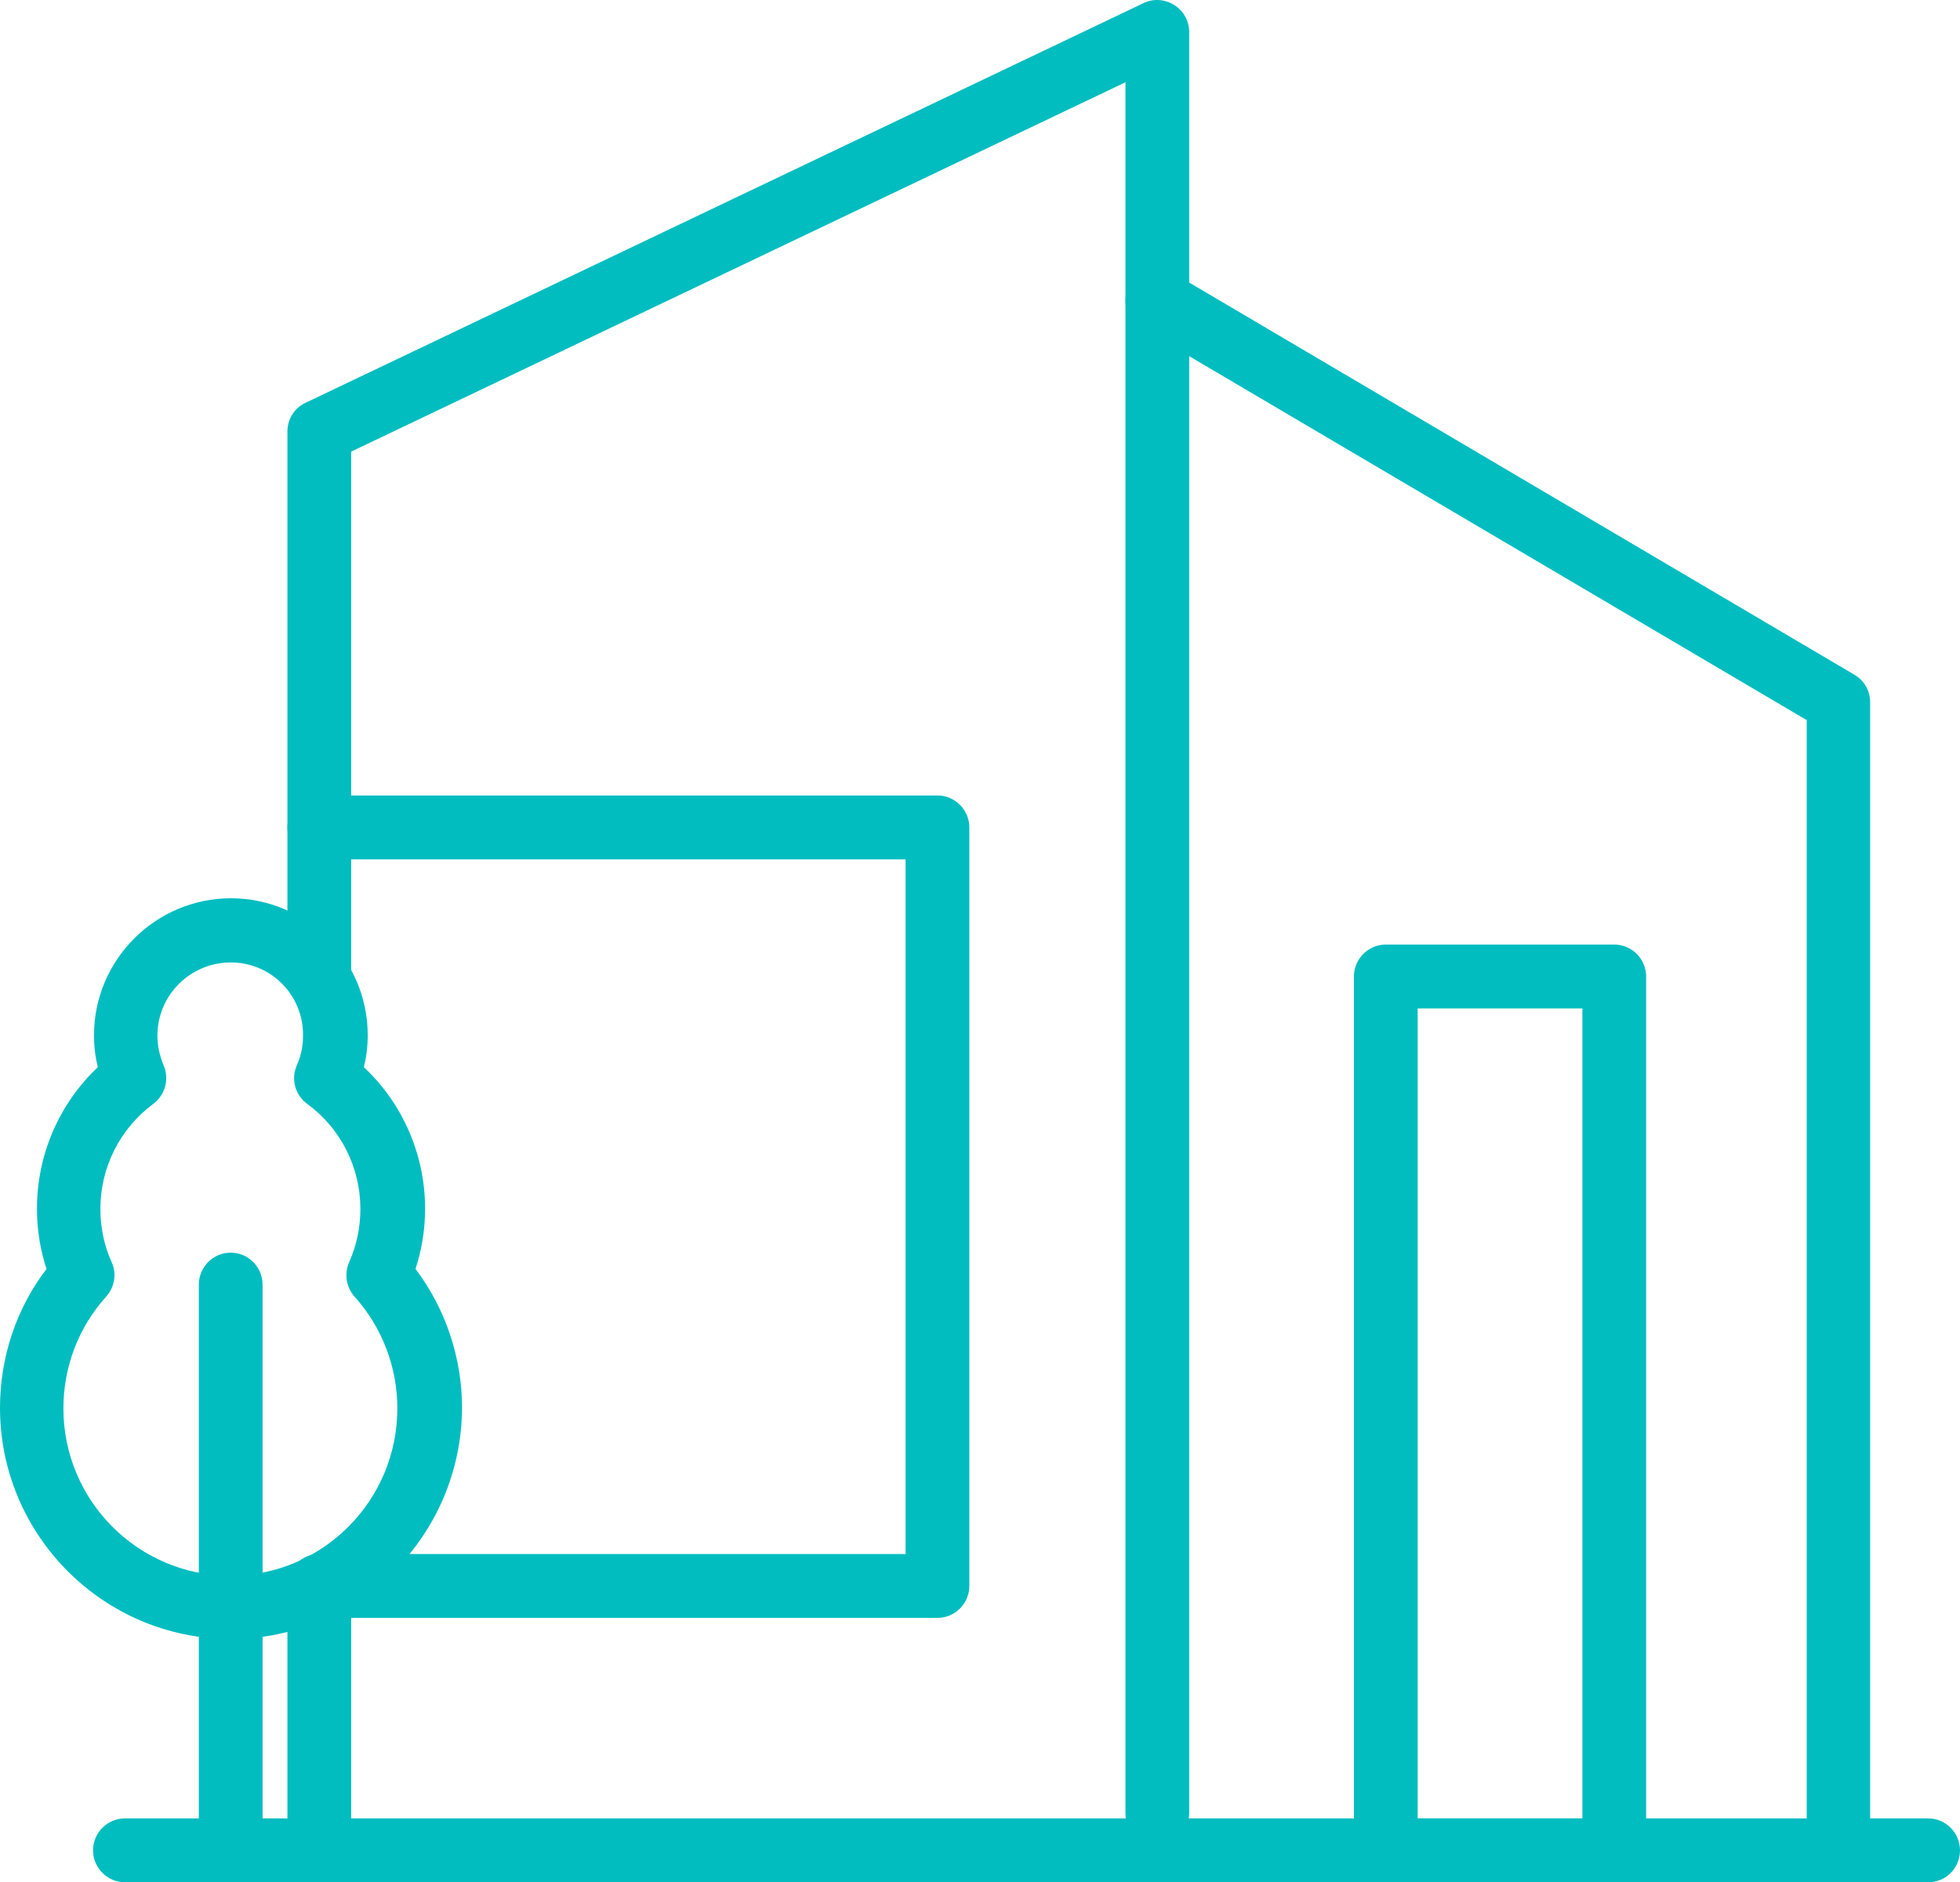
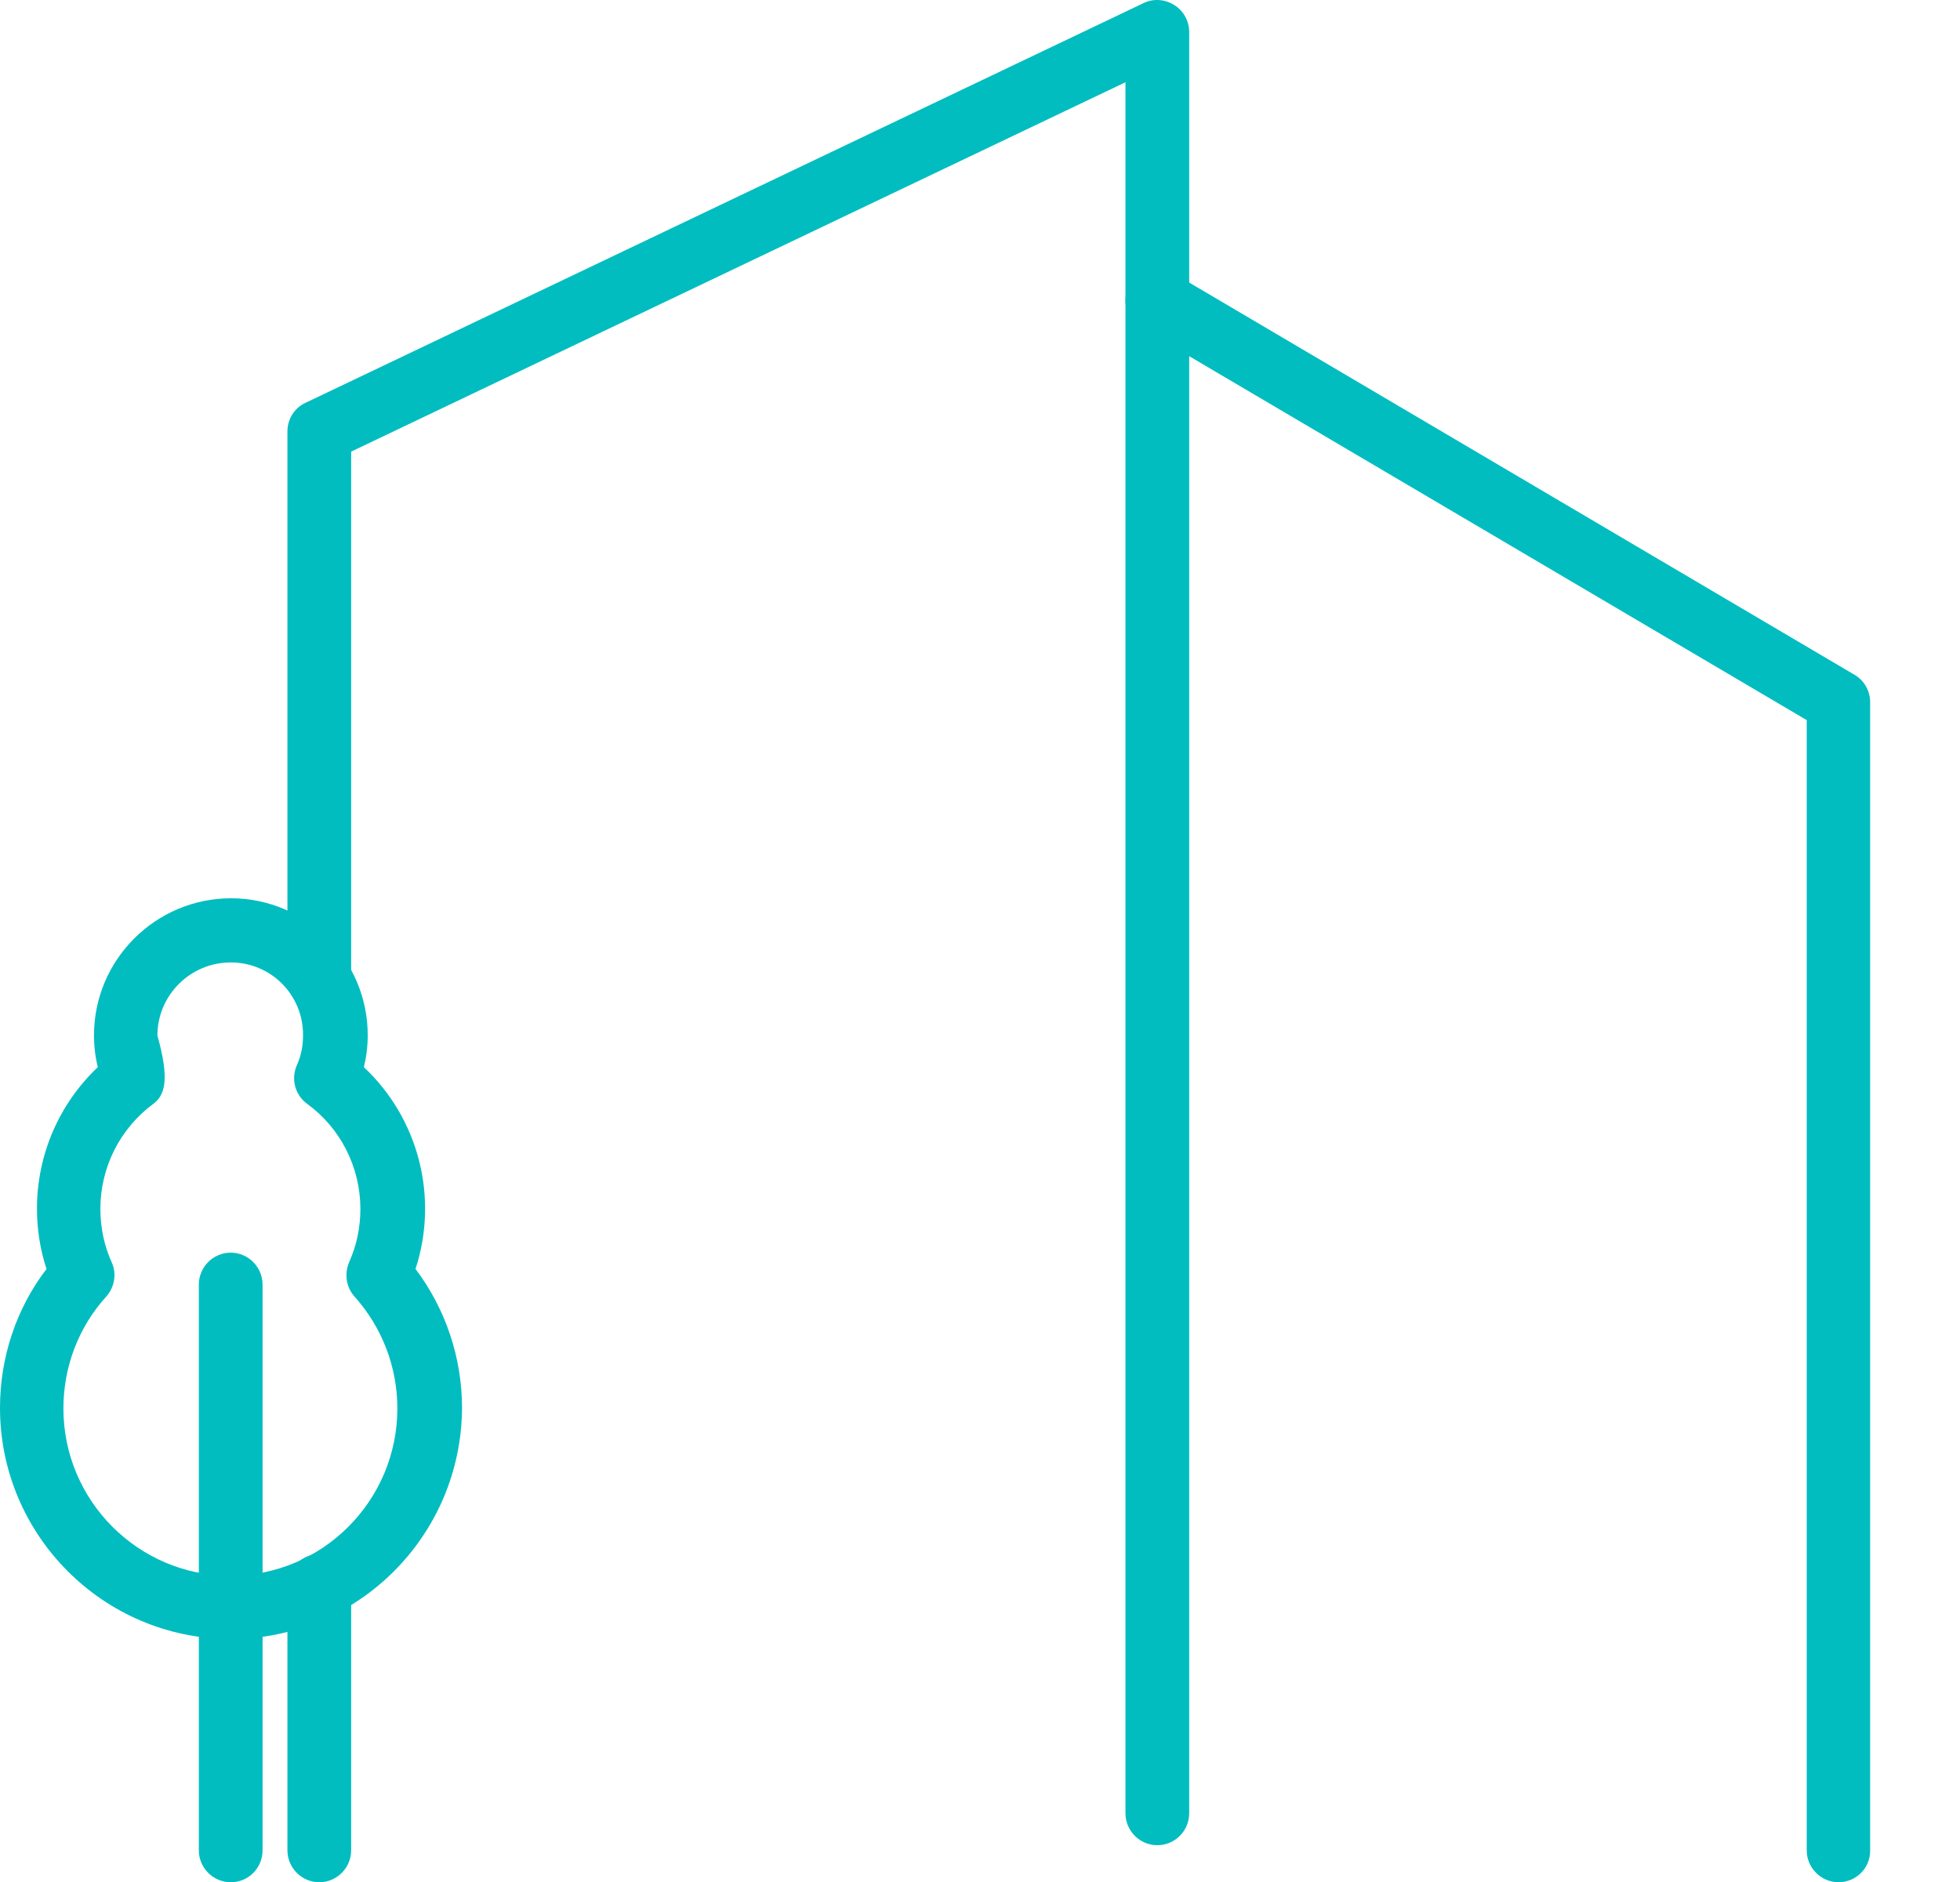
<svg xmlns="http://www.w3.org/2000/svg" width="228" height="219" viewBox="0 0 228 219" fill="none">
-   <path d="M26.837 190.695C12.047 190.695 0 178.622 0 163.801C0 157.931 1.89 152.248 5.412 147.642C4.67 145.413 4.3 143.036 4.3 140.621C4.3 134.344 6.894 128.4 11.38 124.165C11.083 122.977 10.935 121.714 10.935 120.451C10.935 111.684 18.089 104.515 26.874 104.515C35.621 104.515 42.776 111.647 42.776 120.451C42.776 121.714 42.627 122.94 42.331 124.165C45.456 127.101 47.682 130.869 48.745 135.027C49.809 139.186 49.667 143.562 48.336 147.642C51.842 152.297 53.742 157.968 53.747 163.801C53.673 178.659 41.663 190.695 26.837 190.695ZM26.837 111.981C22.129 111.981 18.311 115.808 18.311 120.488C18.311 121.677 18.571 122.828 19.015 123.905C19.72 125.503 19.238 127.397 17.829 128.437C15.919 129.848 14.367 131.69 13.299 133.813C12.23 135.936 11.674 138.281 11.676 140.658C11.676 142.813 12.121 144.93 12.973 146.825C13.604 148.162 13.344 149.759 12.343 150.874C9.119 154.44 7.376 159.046 7.376 163.875C7.376 174.61 16.087 183.34 26.799 183.34C37.512 183.34 46.223 174.61 46.223 163.875C46.223 159.046 44.444 154.44 41.256 150.874C40.255 149.759 40.032 148.199 40.626 146.825C41.478 144.93 41.923 142.813 41.923 140.658C41.923 135.829 39.625 131.26 35.733 128.437C35.044 127.935 34.55 127.209 34.334 126.383C34.117 125.557 34.193 124.682 34.547 123.905C35.029 122.828 35.251 121.677 35.251 120.488C35.266 119.373 35.059 118.266 34.642 117.232C34.225 116.199 33.607 115.258 32.824 114.466C32.041 113.674 31.108 113.047 30.08 112.62C29.052 112.194 27.949 111.976 26.837 111.981Z" fill="#01BDC0" />
+   <path d="M26.837 190.695C12.047 190.695 0 178.622 0 163.801C0 157.931 1.89 152.248 5.412 147.642C4.67 145.413 4.3 143.036 4.3 140.621C4.3 134.344 6.894 128.4 11.38 124.165C11.083 122.977 10.935 121.714 10.935 120.451C10.935 111.684 18.089 104.515 26.874 104.515C35.621 104.515 42.776 111.647 42.776 120.451C42.776 121.714 42.627 122.94 42.331 124.165C45.456 127.101 47.682 130.869 48.745 135.027C49.809 139.186 49.667 143.562 48.336 147.642C51.842 152.297 53.742 157.968 53.747 163.801C53.673 178.659 41.663 190.695 26.837 190.695ZM26.837 111.981C22.129 111.981 18.311 115.808 18.311 120.488C19.72 125.503 19.238 127.397 17.829 128.437C15.919 129.848 14.367 131.69 13.299 133.813C12.23 135.936 11.674 138.281 11.676 140.658C11.676 142.813 12.121 144.93 12.973 146.825C13.604 148.162 13.344 149.759 12.343 150.874C9.119 154.44 7.376 159.046 7.376 163.875C7.376 174.61 16.087 183.34 26.799 183.34C37.512 183.34 46.223 174.61 46.223 163.875C46.223 159.046 44.444 154.44 41.256 150.874C40.255 149.759 40.032 148.199 40.626 146.825C41.478 144.93 41.923 142.813 41.923 140.658C41.923 135.829 39.625 131.26 35.733 128.437C35.044 127.935 34.55 127.209 34.334 126.383C34.117 125.557 34.193 124.682 34.547 123.905C35.029 122.828 35.251 121.677 35.251 120.488C35.266 119.373 35.059 118.266 34.642 117.232C34.225 116.199 33.607 115.258 32.824 114.466C32.041 113.674 31.108 113.047 30.08 112.62C29.052 112.194 27.949 111.976 26.837 111.981Z" fill="#01BDC0" />
  <path d="M26.837 219C24.798 219 23.13 217.328 23.13 215.285V149.462C23.13 147.419 24.798 145.747 26.837 145.747C28.875 145.747 30.543 147.419 30.543 149.462V215.285C30.543 217.328 28.912 219 26.837 219ZM213.877 219C211.839 219 210.171 217.328 210.171 215.285V83.787L138.335 41.441V210.976C138.335 213.019 136.667 214.691 134.628 214.691C132.589 214.691 130.921 213.019 130.921 210.976V34.977C130.921 33.64 131.625 32.414 132.775 31.745C133.924 31.077 135.369 31.114 136.481 31.782L215.731 78.513C216.88 79.181 217.547 80.407 217.547 81.707V215.285C217.584 217.328 215.916 219 213.877 219Z" fill="#01BDC0" />
-   <path d="M224.33 219H14.53C12.492 219 10.824 217.328 10.824 215.285C10.824 213.242 12.492 211.571 14.53 211.571H224.293C226.332 211.571 228 213.242 228 215.285C228 217.328 226.369 219 224.33 219Z" fill="#01BDC0" />
  <path d="M37.141 219C35.103 219 33.435 217.328 33.435 215.285V184.528C33.435 182.485 35.103 180.814 37.141 180.814C39.18 180.814 40.848 182.485 40.848 184.528V215.285C40.848 217.328 39.18 219 37.141 219ZM37.141 117.628C35.103 117.628 33.435 115.956 33.435 113.913V50.207C33.435 48.758 34.25 47.458 35.547 46.864L133.034 0.357C134.183 -0.2 135.517 -0.089 136.592 0.58C137.667 1.248 138.335 2.437 138.335 3.737V35.014C138.335 37.057 136.667 38.729 134.628 38.729C132.589 38.729 130.921 37.057 130.921 35.014V9.569L40.848 52.547V113.913C40.848 115.993 39.18 117.628 37.141 117.628Z" fill="#01BDC0" />
-   <path d="M109.052 188.243H37.141C35.103 188.243 33.435 186.571 33.435 184.528C33.435 182.485 35.103 180.814 37.141 180.814H105.345V99.983H37.141C35.103 99.983 33.435 98.312 33.435 96.269C33.435 94.225 35.103 92.554 37.141 92.554H109.052C111.09 92.554 112.758 94.225 112.758 96.269V184.528C112.758 186.571 111.09 188.243 109.052 188.243ZM187.782 219H161.205C159.166 219 157.498 217.328 157.498 215.285V113.616C157.498 111.573 159.166 109.901 161.205 109.901H187.782C189.821 109.901 191.489 111.573 191.489 113.616V215.285C191.489 217.328 189.821 219 187.782 219ZM164.912 211.571H184.075V117.331H164.912V211.571Z" fill="#01BDC0" />
</svg>